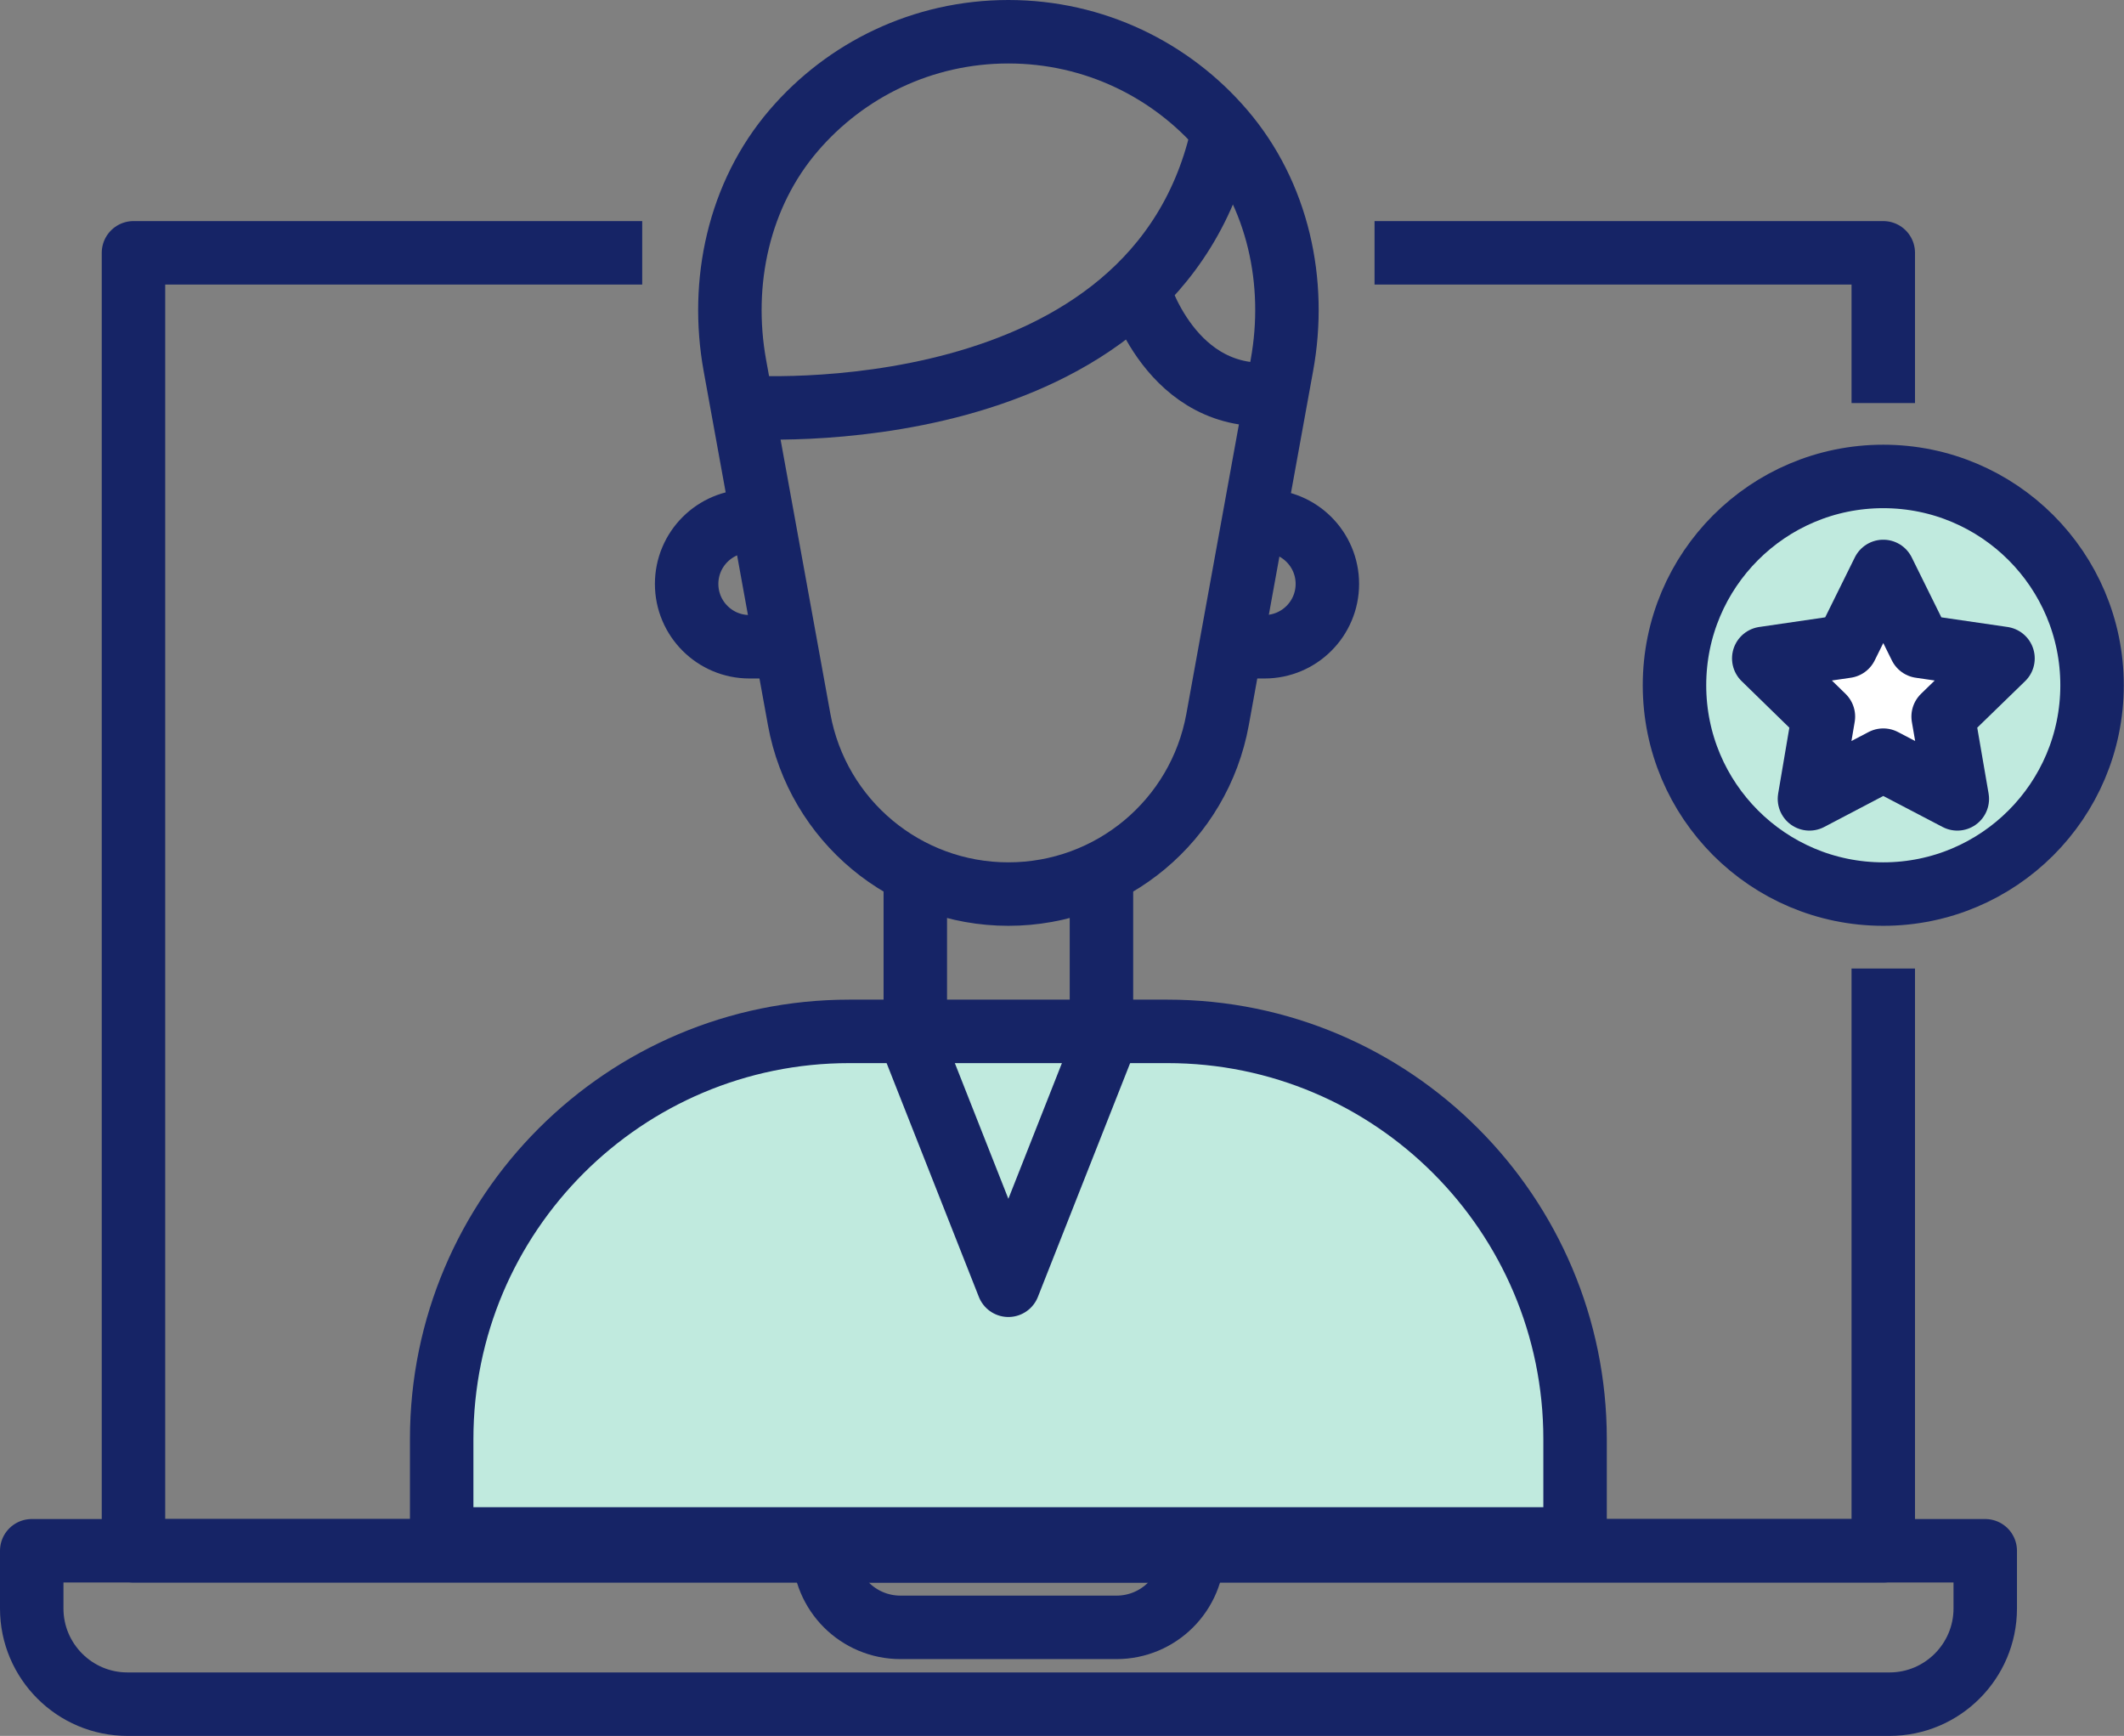
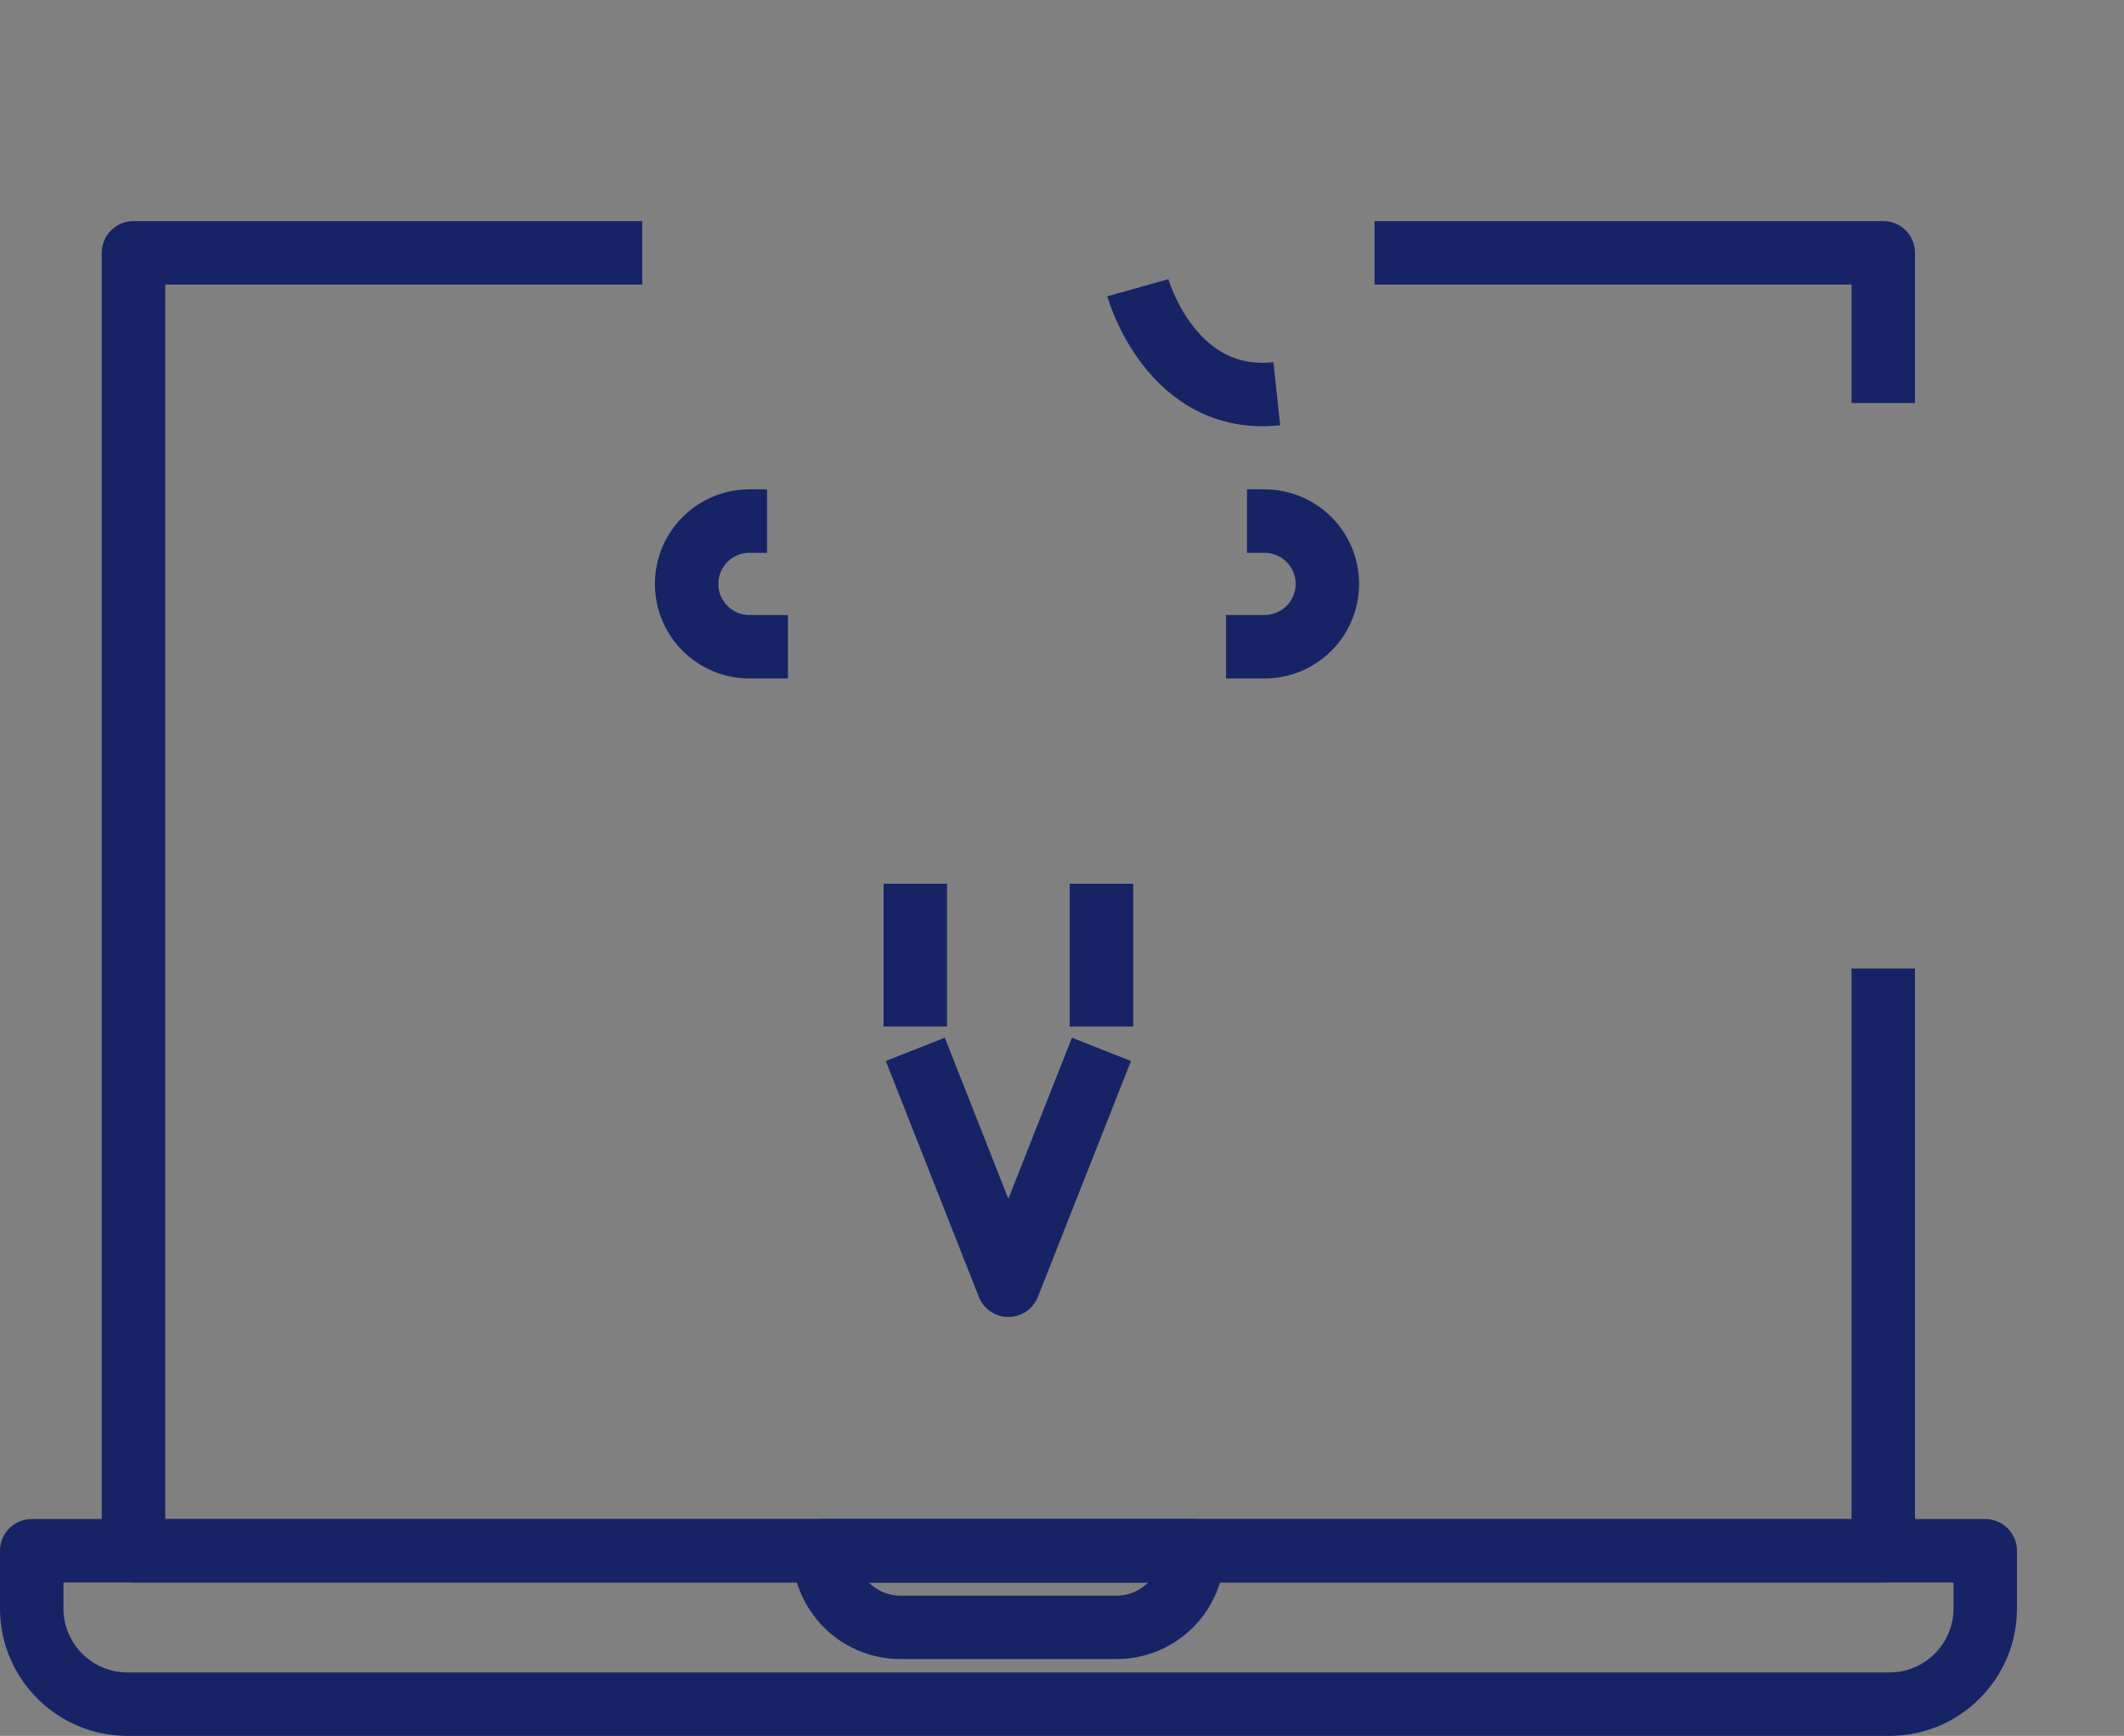
<svg xmlns="http://www.w3.org/2000/svg" id="Layer_2" data-name="Layer 2" viewBox="0 0 100.41 82.05">
  <rect x="0" y="0" width="100.41" height="82.05" fill="#808080" stroke="none" />
  <defs>
    <style>
      .cls-1 {
        fill: none;
      }

      .cls-1, .cls-2, .cls-3 {
        stroke: #162466;
        stroke-linejoin: round;
        stroke-width: 3px;
      }

      .cls-2 {
        fill: #c0eade;
      }

      .cls-3 {
        fill: #fff;
      }
    </style>
  </defs>
  <g id="Layer_1-2" data-name="Layer 1">
    <g id="Expert_session_of_choice" data-name="Expert session of choice">
      <g>
        <polyline class="cls-1" points="89.03 45.78 89.03 73.3 6.31 73.3 6.31 46.89 6.31 20.26 6.31 11.95 30.36 11.95" />
        <polyline class="cls-1" points="64.98 11.95 89.03 11.95 89.03 19.05" />
        <path class="cls-1" d="m1.5,73.3h92.35v2.73c0,2.49-2.03,4.52-4.52,4.52H6.02c-2.49,0-4.52-2.03-4.52-4.52v-2.73h0Z" />
        <path class="cls-1" d="m38.94,73.3h17.46c0,2-1.62,3.62-3.62,3.62h-10.21c-2,0-3.62-1.62-3.62-3.62h0Z" />
      </g>
-       <path class="cls-2" d="m40.16,48.75h15.03c10.64,0,19.27,8.64,19.27,19.27v4.72H20.88v-4.72c0-10.64,8.64-19.27,19.27-19.27Z" />
-       <path class="cls-1" d="m47.67,42.26h0c-4.86,0-9.02-3.47-9.89-8.25l-3.04-16.74c-.71-3.93.18-8.07,2.78-11.1,2.45-2.86,6.09-4.67,10.15-4.67h0c4.06,0,7.7,1.81,10.15,4.67,2.6,3.03,3.5,7.17,2.78,11.1l-3.04,16.74c-.87,4.78-5.03,8.25-9.89,8.25Z" />
-       <path class="cls-1" d="m35.1,19.24s19.64,1.46,22.72-13.07" />
      <path class="cls-1" d="m53.79,13.6s1.55,5.55,6.57,5.01" />
      <path class="cls-1" d="m36.26,24.63h-.83c-1.64,0-2.97,1.33-2.97,2.97h0c0,1.64,1.33,2.97,2.97,2.97h1.82" />
      <path class="cls-1" d="m58.95,24.63h.83c1.64,0,2.97,1.33,2.97,2.97h0c0,1.64-1.33,2.97-2.97,2.97h-1.82" />
      <line class="cls-1" x1="43.27" y1="41.77" x2="43.27" y2="48.52" />
      <line class="cls-1" x1="52.07" y1="48.52" x2="52.07" y2="41.77" />
      <polyline class="cls-1" points="52.07 49.6 47.67 60.75 43.27 49.6" />
-       <circle class="cls-2" cx="89.03" cy="32.39" r="9.87" />
-       <polygon class="cls-3" points="89.03 27.01 90.78 30.55 94.69 31.12 91.86 33.87 92.53 37.76 89.03 35.93 85.54 37.76 86.2 33.87 83.38 31.12 87.28 30.55 89.03 27.01" />
    </g>
  </g>
</svg>